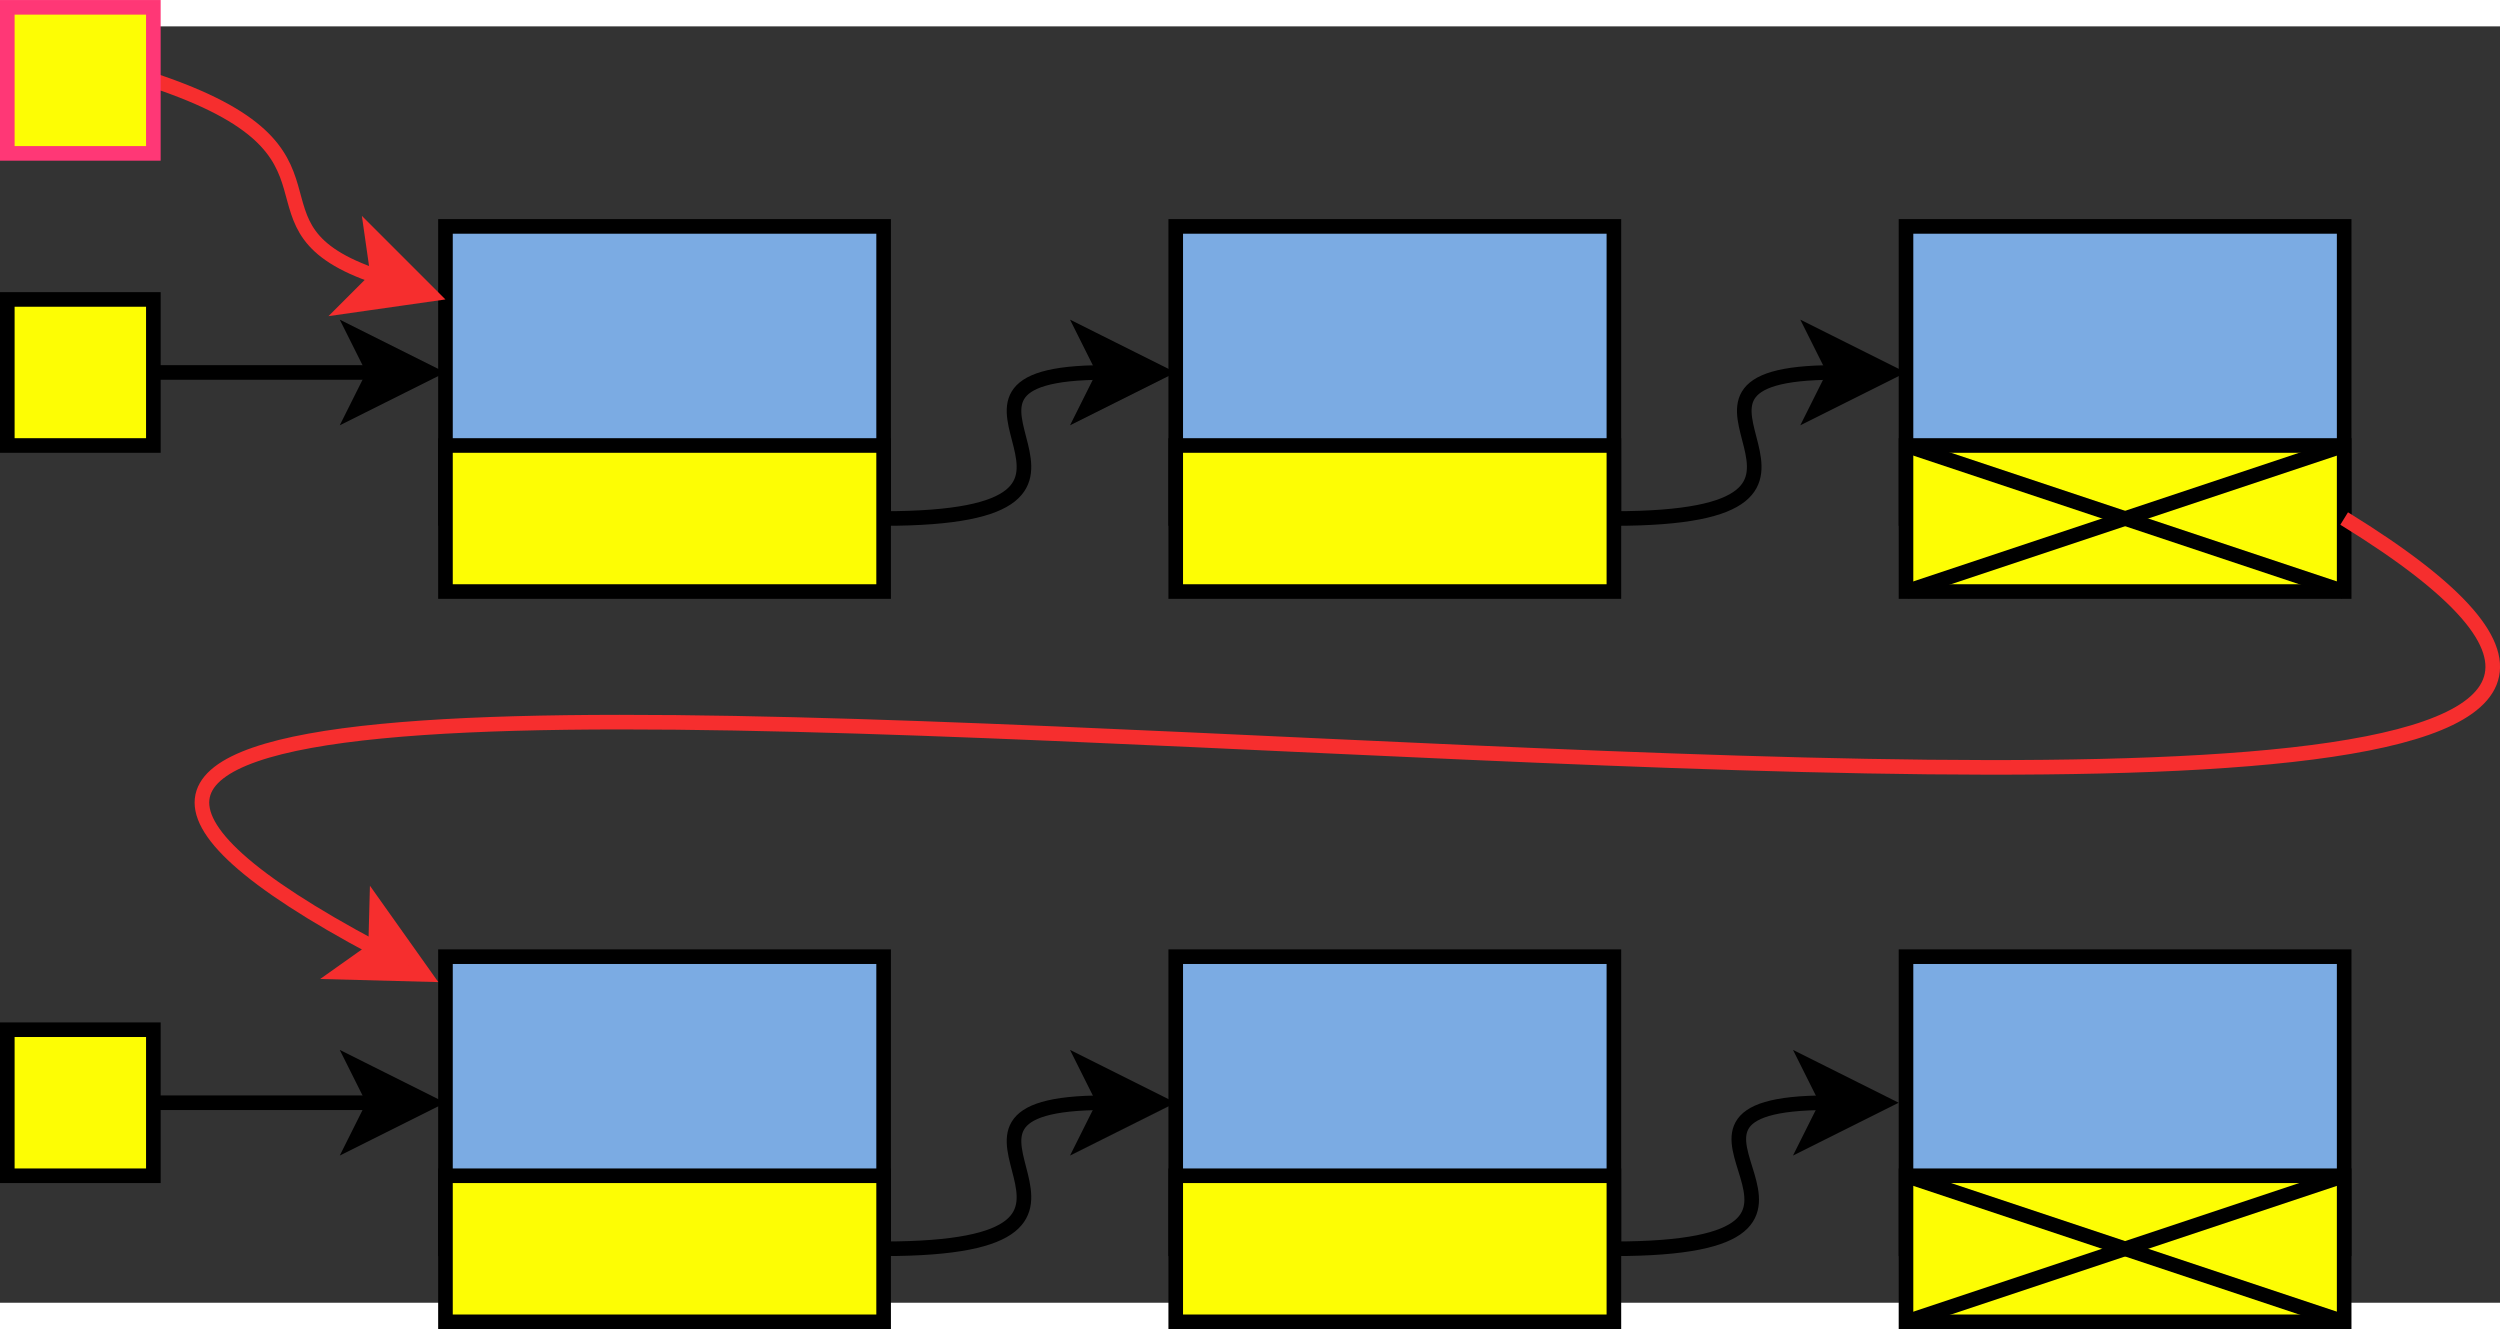
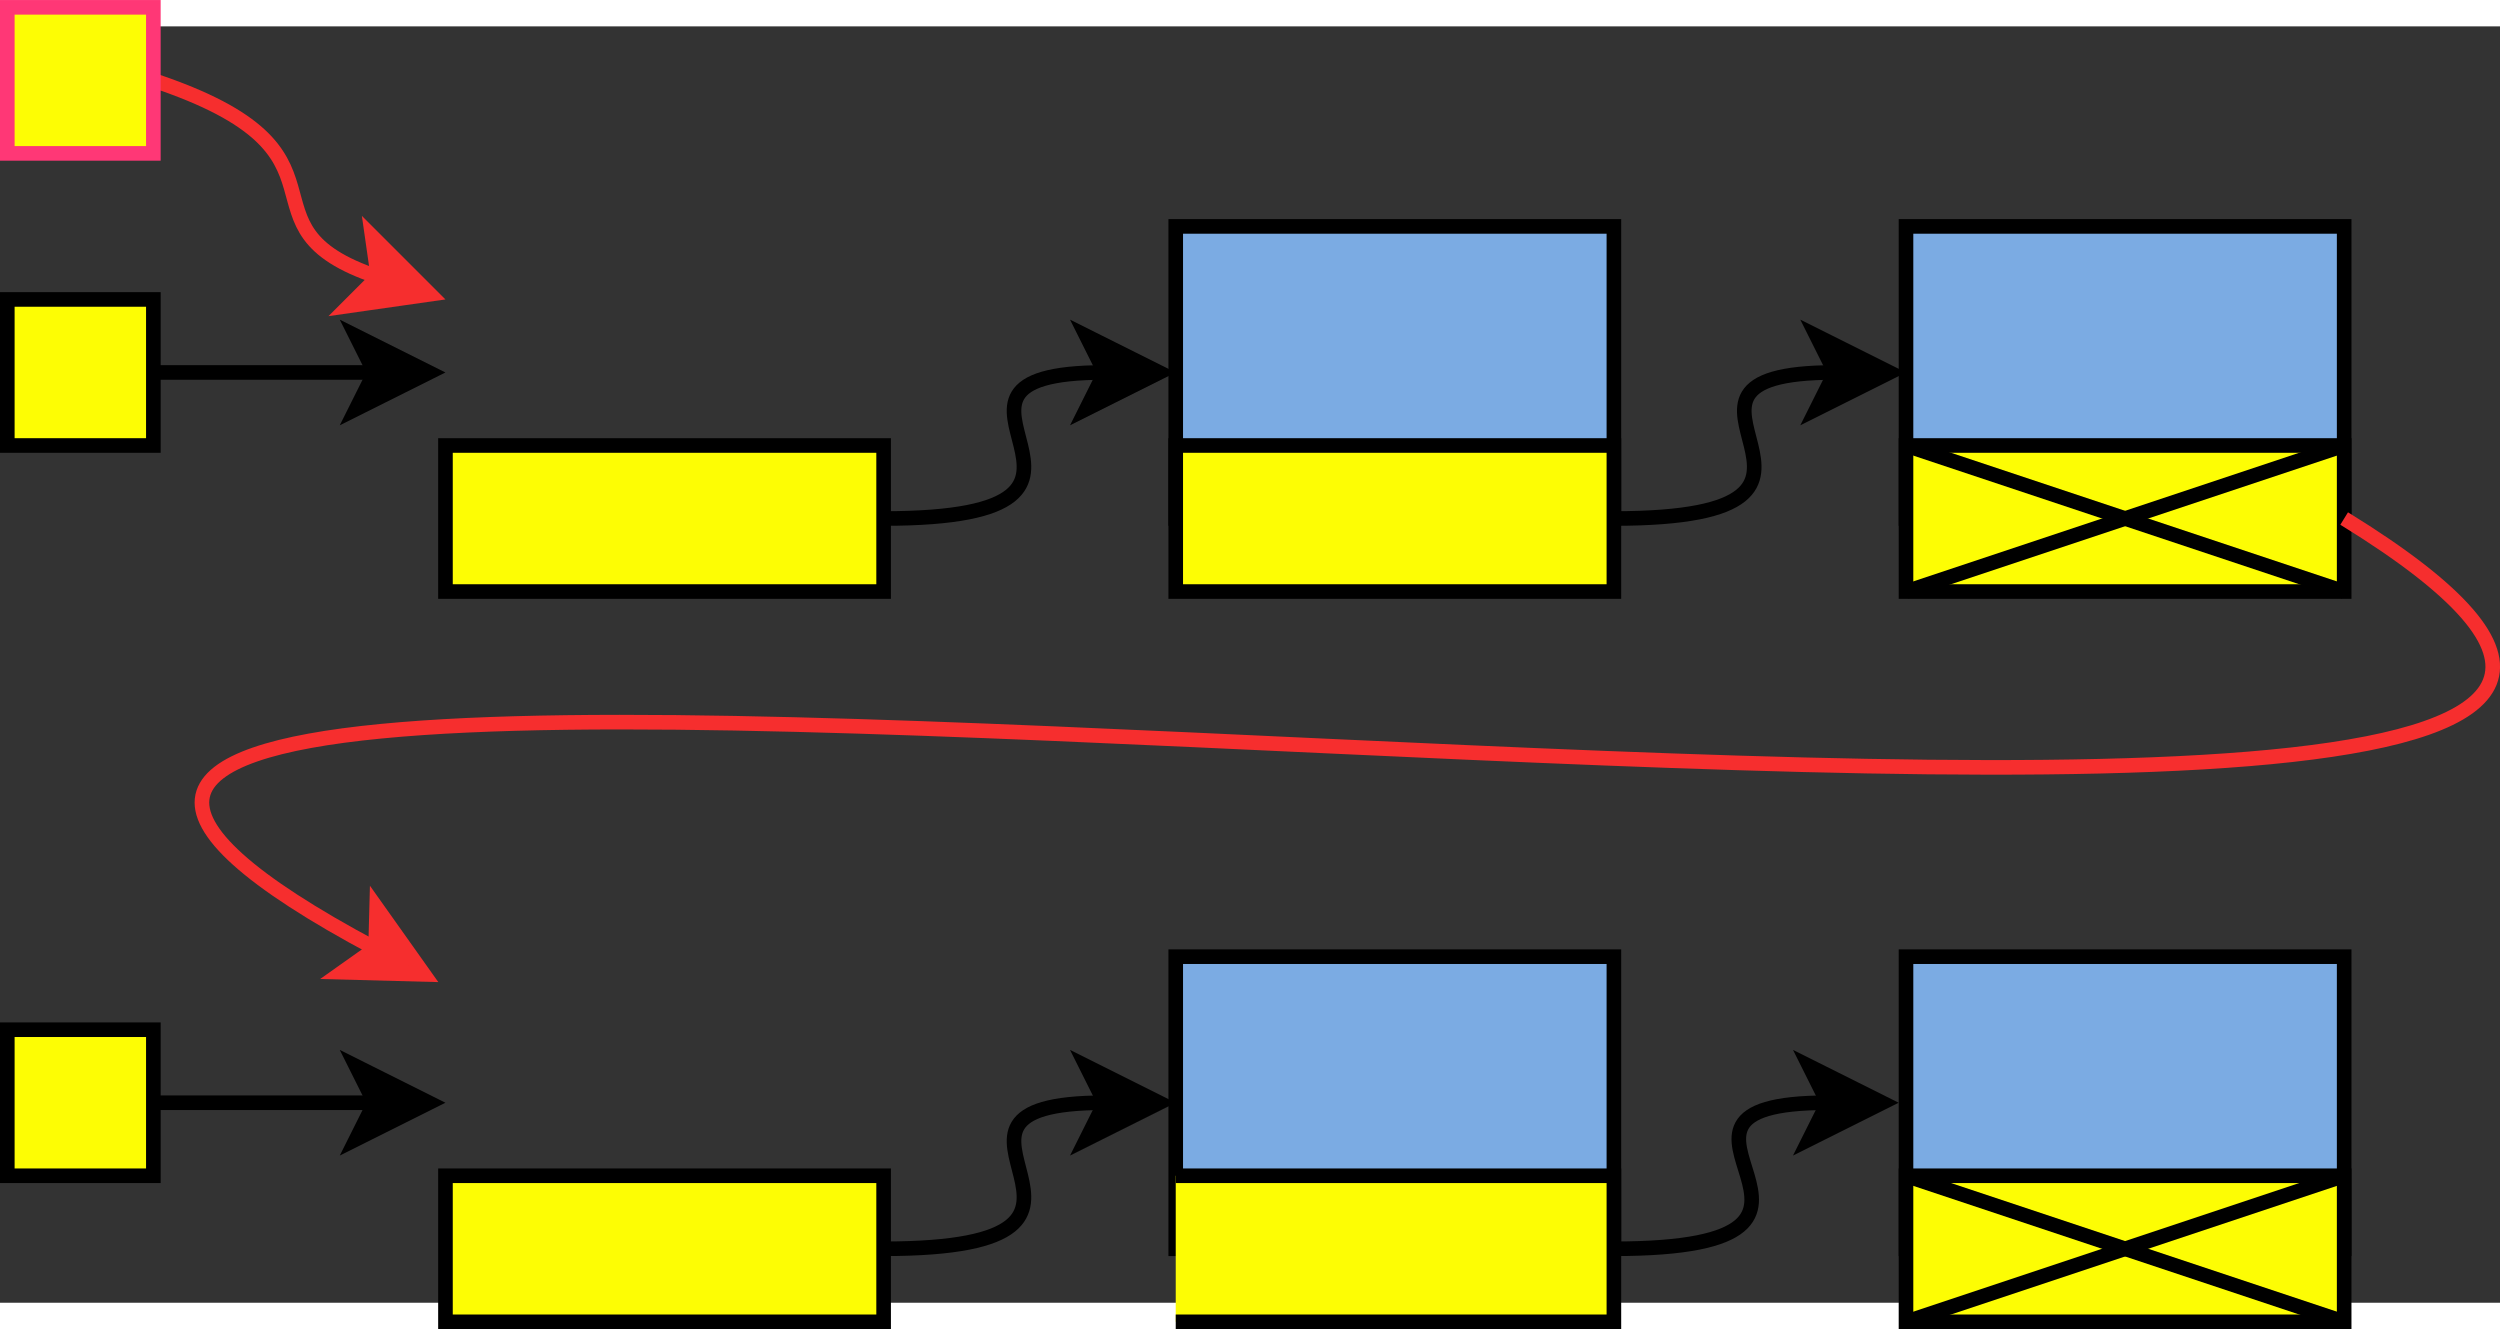
<svg xmlns="http://www.w3.org/2000/svg" id="svg91" width="17.965cm" height="9.551cm" version="1.1" viewBox="128 38 342.34 174.78">
  <rect x="128" y="38" width="342.34" height="174.78" fill="#333333" stroke="none" />
  <g id="Háttér" transform="translate(-1 -4.608)" stroke-width="2">
    <g id="g8" stroke="#000">
      <path id="path4" d="m150 90h30.264" fill="none" />
      <path id="polygon6" d="m180.26 90-2.5-5 10 5-10 5z" fill-rule="evenodd" />
    </g>
    <path id="rect10" d="m290 70h60v40h-60z" fill="#7babe3" stroke="#000" />
    <path id="rect12" d="m390 70h60v40h-60z" fill="#7babe3" stroke="#000" />
-     <path id="rect14" d="m190 70h60v40h-60z" fill="#7babe3" stroke="#000" />
    <path id="rect16" d="m130 80h20v20h-20z" fill="#fdfd04" stroke="#000" />
    <path id="rect18" d="m390 100h60v20h-60z" fill="#fdfd04" stroke="#000" />
    <path id="line20" d="m390 100 60 20" fill="none" stroke="#000" />
    <path id="line22" d="m390 120 60-20" fill="none" stroke="#000" />
    <g id="g28" stroke="#000">
      <path id="path24" d="m250 110c40 0 0-20 30.264-20" fill="none" />
      <path id="polygon26" d="m280.26 90-2.5-5 10 5-10 5z" fill-rule="evenodd" />
    </g>
    <g id="g34" stroke="#000">
      <path id="path30" d="m150 190h30.264" fill="none" />
      <path id="polygon32" d="m180.26 190-2.5-5 10 5-10 5z" fill-rule="evenodd" />
    </g>
    <path id="rect36" d="m290 170h60v40h-60z" fill="#7babe3" stroke="#000" />
    <path id="rect38" d="m390 170h60v40h-60z" fill="#7babe3" stroke="#000" />
-     <path id="rect40" d="m190 170h60v40h-60z" fill="#7babe3" stroke="#000" />
    <path id="rect42" d="m130 180h20v20h-20z" fill="#fdfd04" stroke="#000" />
    <g id="g48" stroke="#f62e2e">
      <path id="path44" d="m450 110c130 80-410.98-16.521-269.57 58.898" fill="none" />
      <path id="polygon46" d="m180.43 168.9 0.147-5.589 6.471 9.118-11.177-0.294z" fill="#f62e2e" fill-rule="evenodd" />
    </g>
    <g id="g54" stroke="#f62e2e">
      <path id="path50" d="m150 50c30 10 10 20 30.764 26.921" fill="none" />
      <path id="polygon52" d="m180.76 76.921-0.791-5.534 7.906 7.906-11.068 1.581z" fill="#f62e2e" fill-rule="evenodd" />
    </g>
    <path id="rect56" d="m390 200h60v20h-60z" fill="#fdfd04" stroke="#000" />
    <path id="line58" d="m390 200 60 20" fill="none" stroke="#000" />
    <path id="line60" d="m390 220 60-20" fill="none" stroke="#000" />
    <path id="rect62" d="m190 100h60v20h-60z" fill="#fdfd04" stroke="#000" />
    <path id="rect64" d="m290 100h60v20h-60z" fill="#fdfd04" stroke="#000" />
    <path id="rect66" d="m190 200h60v20h-60z" fill="#fdfd04" stroke="#000" />
-     <path id="rect68" d="m290 200h60v20h-60z" fill="#fdfd04" stroke="#000" />
+     <path id="rect68" d="m290 200h60v20h-60" fill="#fdfd04" stroke="#000" />
    <g id="g74" stroke="#000">
      <path id="path70" d="m350 110c40 0 0-20 30.264-20" fill="none" />
      <path id="polygon72" d="m380.26 90-2.5-5 10 5-10 5z" fill-rule="evenodd" />
    </g>
    <g id="g80" stroke="#000">
      <path id="path76" d="m250 210c40 0 0-20 30.264-20" fill="none" />
      <path id="polygon78" d="m280.26 190-2.5-5 10 5-10 5z" fill-rule="evenodd" />
    </g>
    <g id="g86" stroke="#000">
      <path id="path82" d="m350 210c40 0-1.006-20 29.258-20" fill="none" />
      <path id="polygon84" d="m379.26 190-2.5-5 10 5-10 5z" fill-rule="evenodd" />
    </g>
    <path id="rect88" d="m130 40h20v20h-20z" fill="#fdfd04" stroke="#ff3776" />
  </g>
</svg>